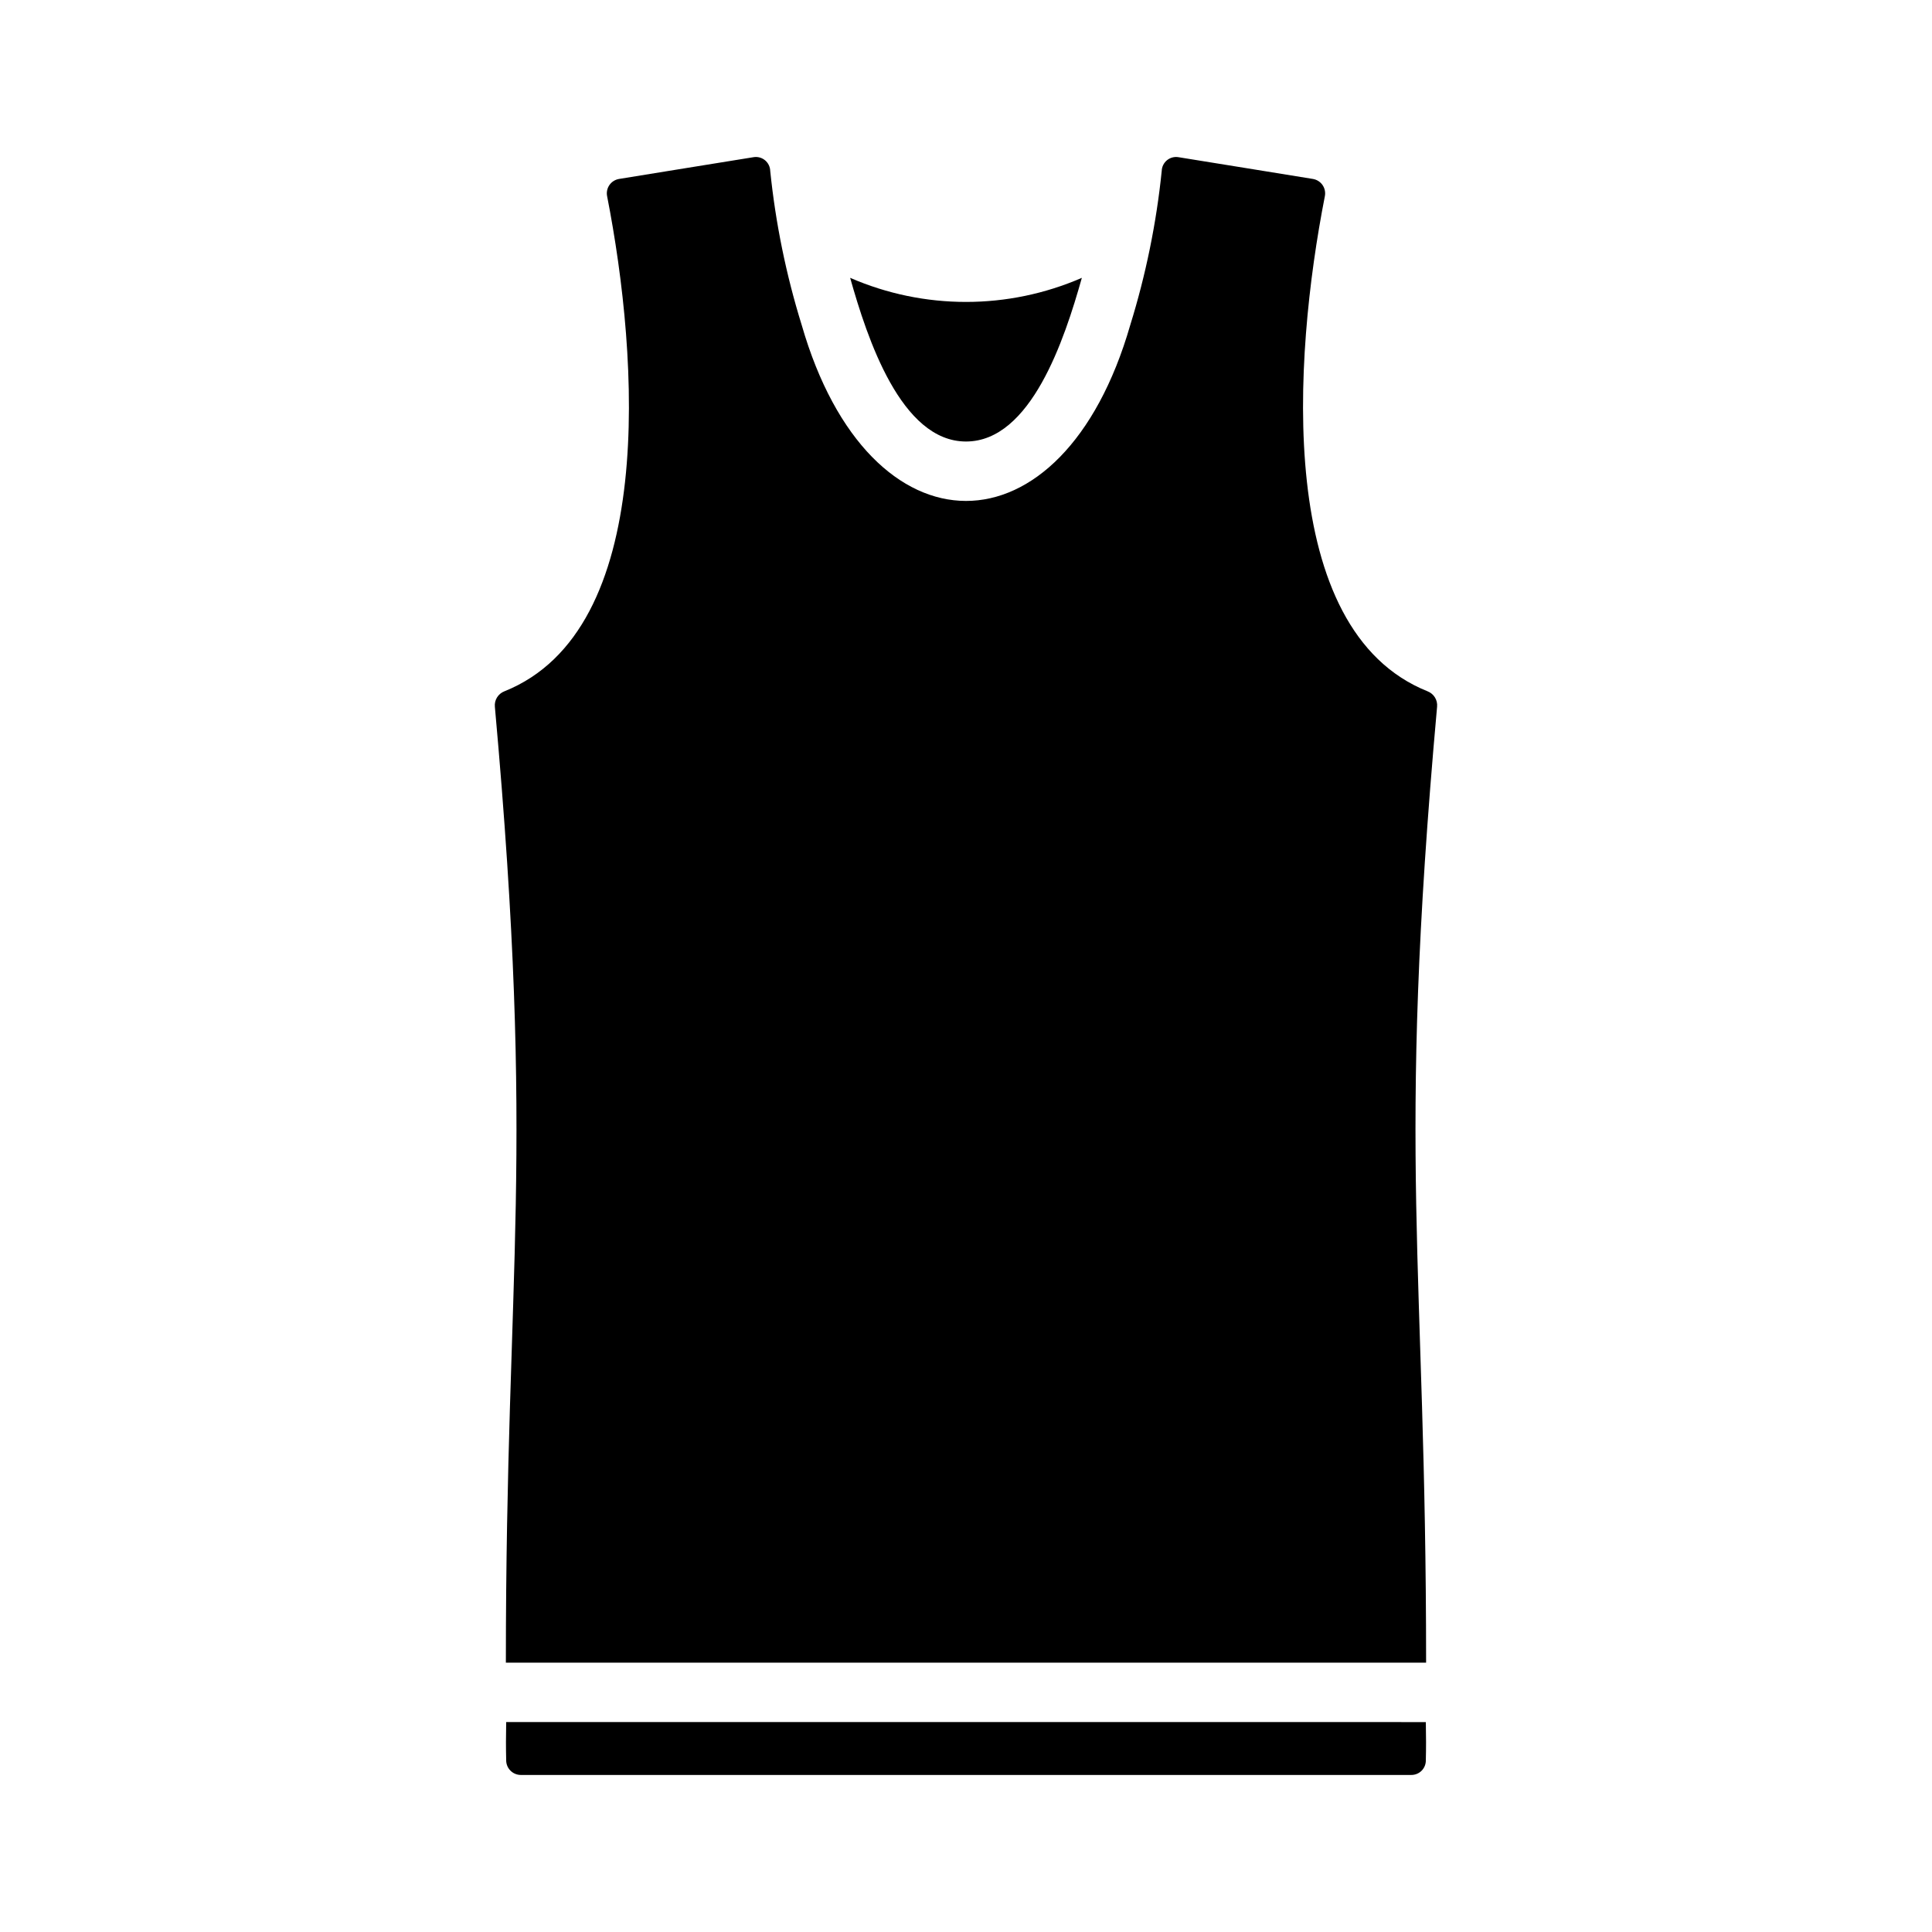
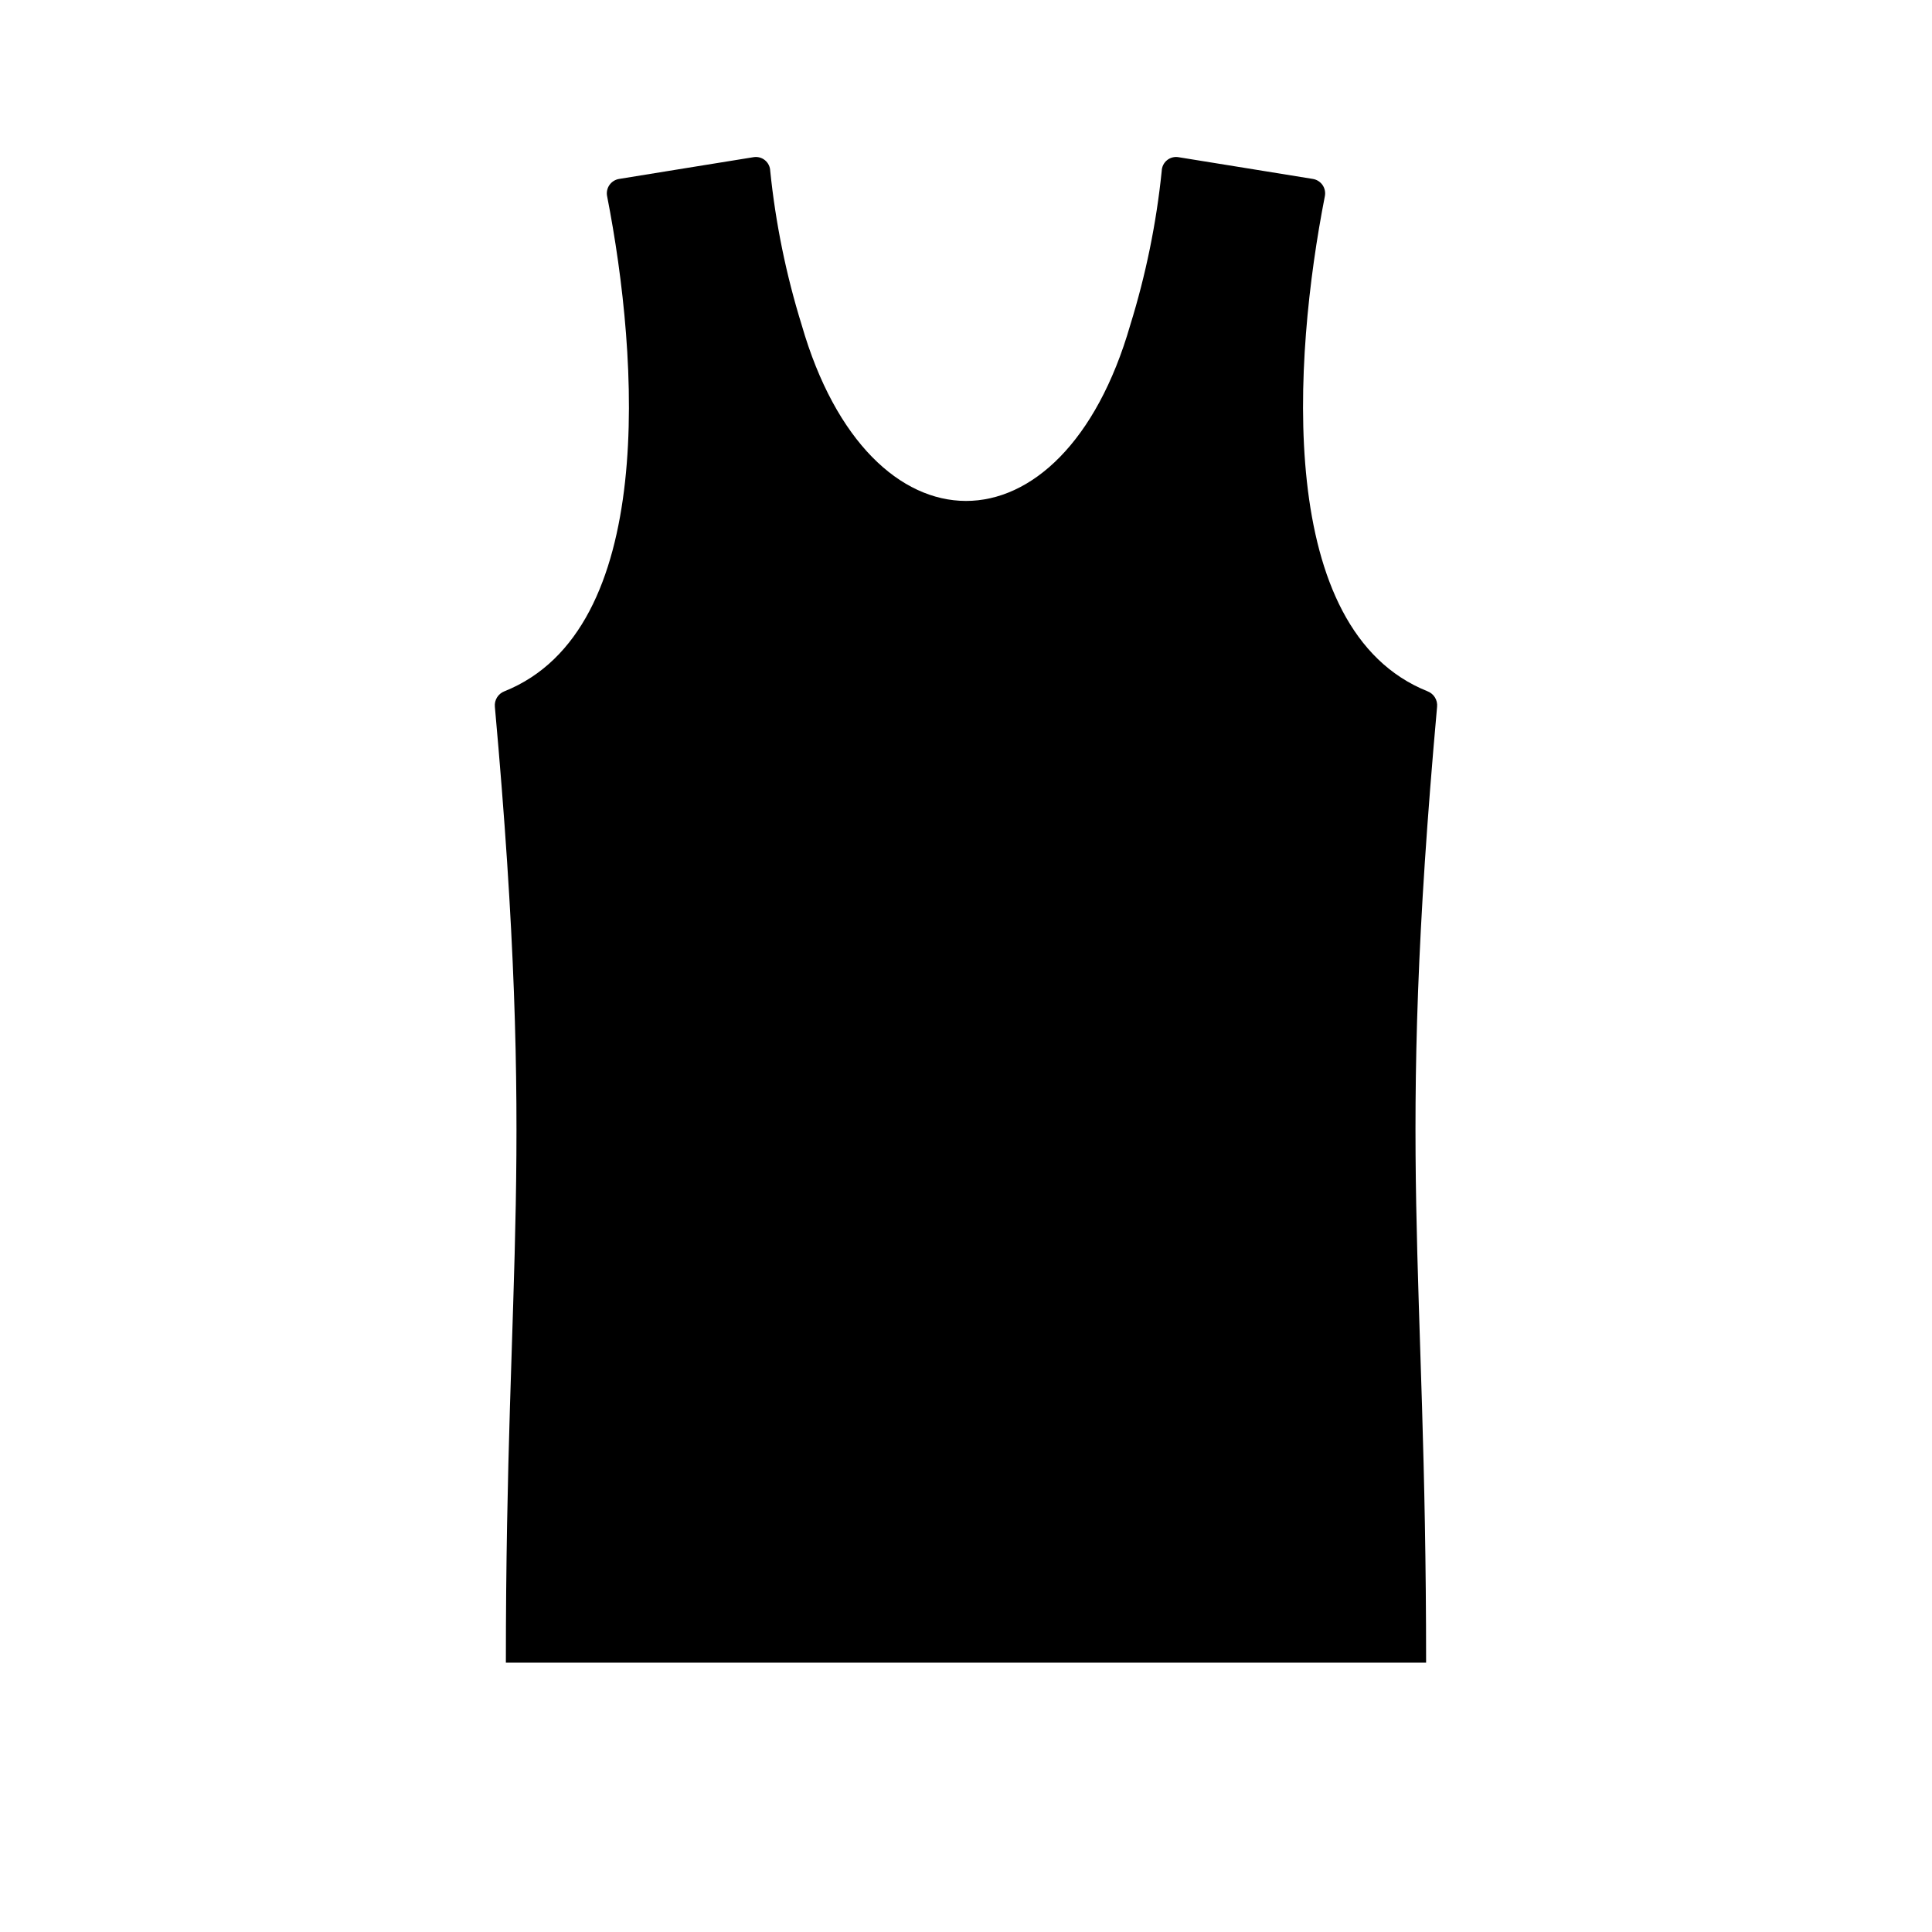
<svg xmlns="http://www.w3.org/2000/svg" fill="#000000" width="800px" height="800px" version="1.1" viewBox="144 144 512 512">
  <g>
-     <path d="m521.86 600.37c0.078 3.699 0.078 7.008 0 10.078v-0.004c0.027 1.039-0.367 2.047-1.094 2.789-0.73 0.742-1.727 1.156-2.766 1.148h-236c-1.035-0.008-2.023-0.426-2.746-1.164-0.727-0.738-1.125-1.738-1.109-2.773-0.078-3.07-0.078-6.375 0-10.078z" />
-     <path d="m369.3 217.63c19.582 8.512 41.82 8.512 61.402 0-4.586 16.301-13.5 43.375-30.699 43.375-17.215 0-26.188-27.332-30.703-43.375z" />
    <path d="m521.94 584.62h-243.88c0-106.71 7.969-132.39-2.914-253.32-0.176-1.777 0.855-3.449 2.519-4.094 40.566-16.227 35.641-88.191 27.238-131.15-0.227-1.047-0.008-2.141 0.602-3.023 0.613-0.879 1.562-1.465 2.625-1.621 11.809-1.891 23.617-3.856 35.504-5.746 1.086-0.199 2.211 0.086 3.074 0.781 0.859 0.695 1.375 1.734 1.41 2.84 1.418 13.863 4.215 27.547 8.344 40.855 17.871 62.031 69.117 62.27 87.066 0 4.129-13.309 6.926-26.992 8.344-40.855 0.035-1.105 0.551-2.144 1.414-2.84 0.859-0.695 1.984-0.98 3.074-0.781 11.887 1.891 23.695 3.856 35.504 5.746h-0.004c1.062 0.156 2.012 0.742 2.625 1.621 0.609 0.883 0.828 1.977 0.605 3.023-8.406 42.961-13.328 114.92 27.238 131.15h-0.004c1.664 0.645 2.695 2.316 2.519 4.094-10.875 120.89-2.91 146.25-2.91 253.32z" />
  </g>
</svg>